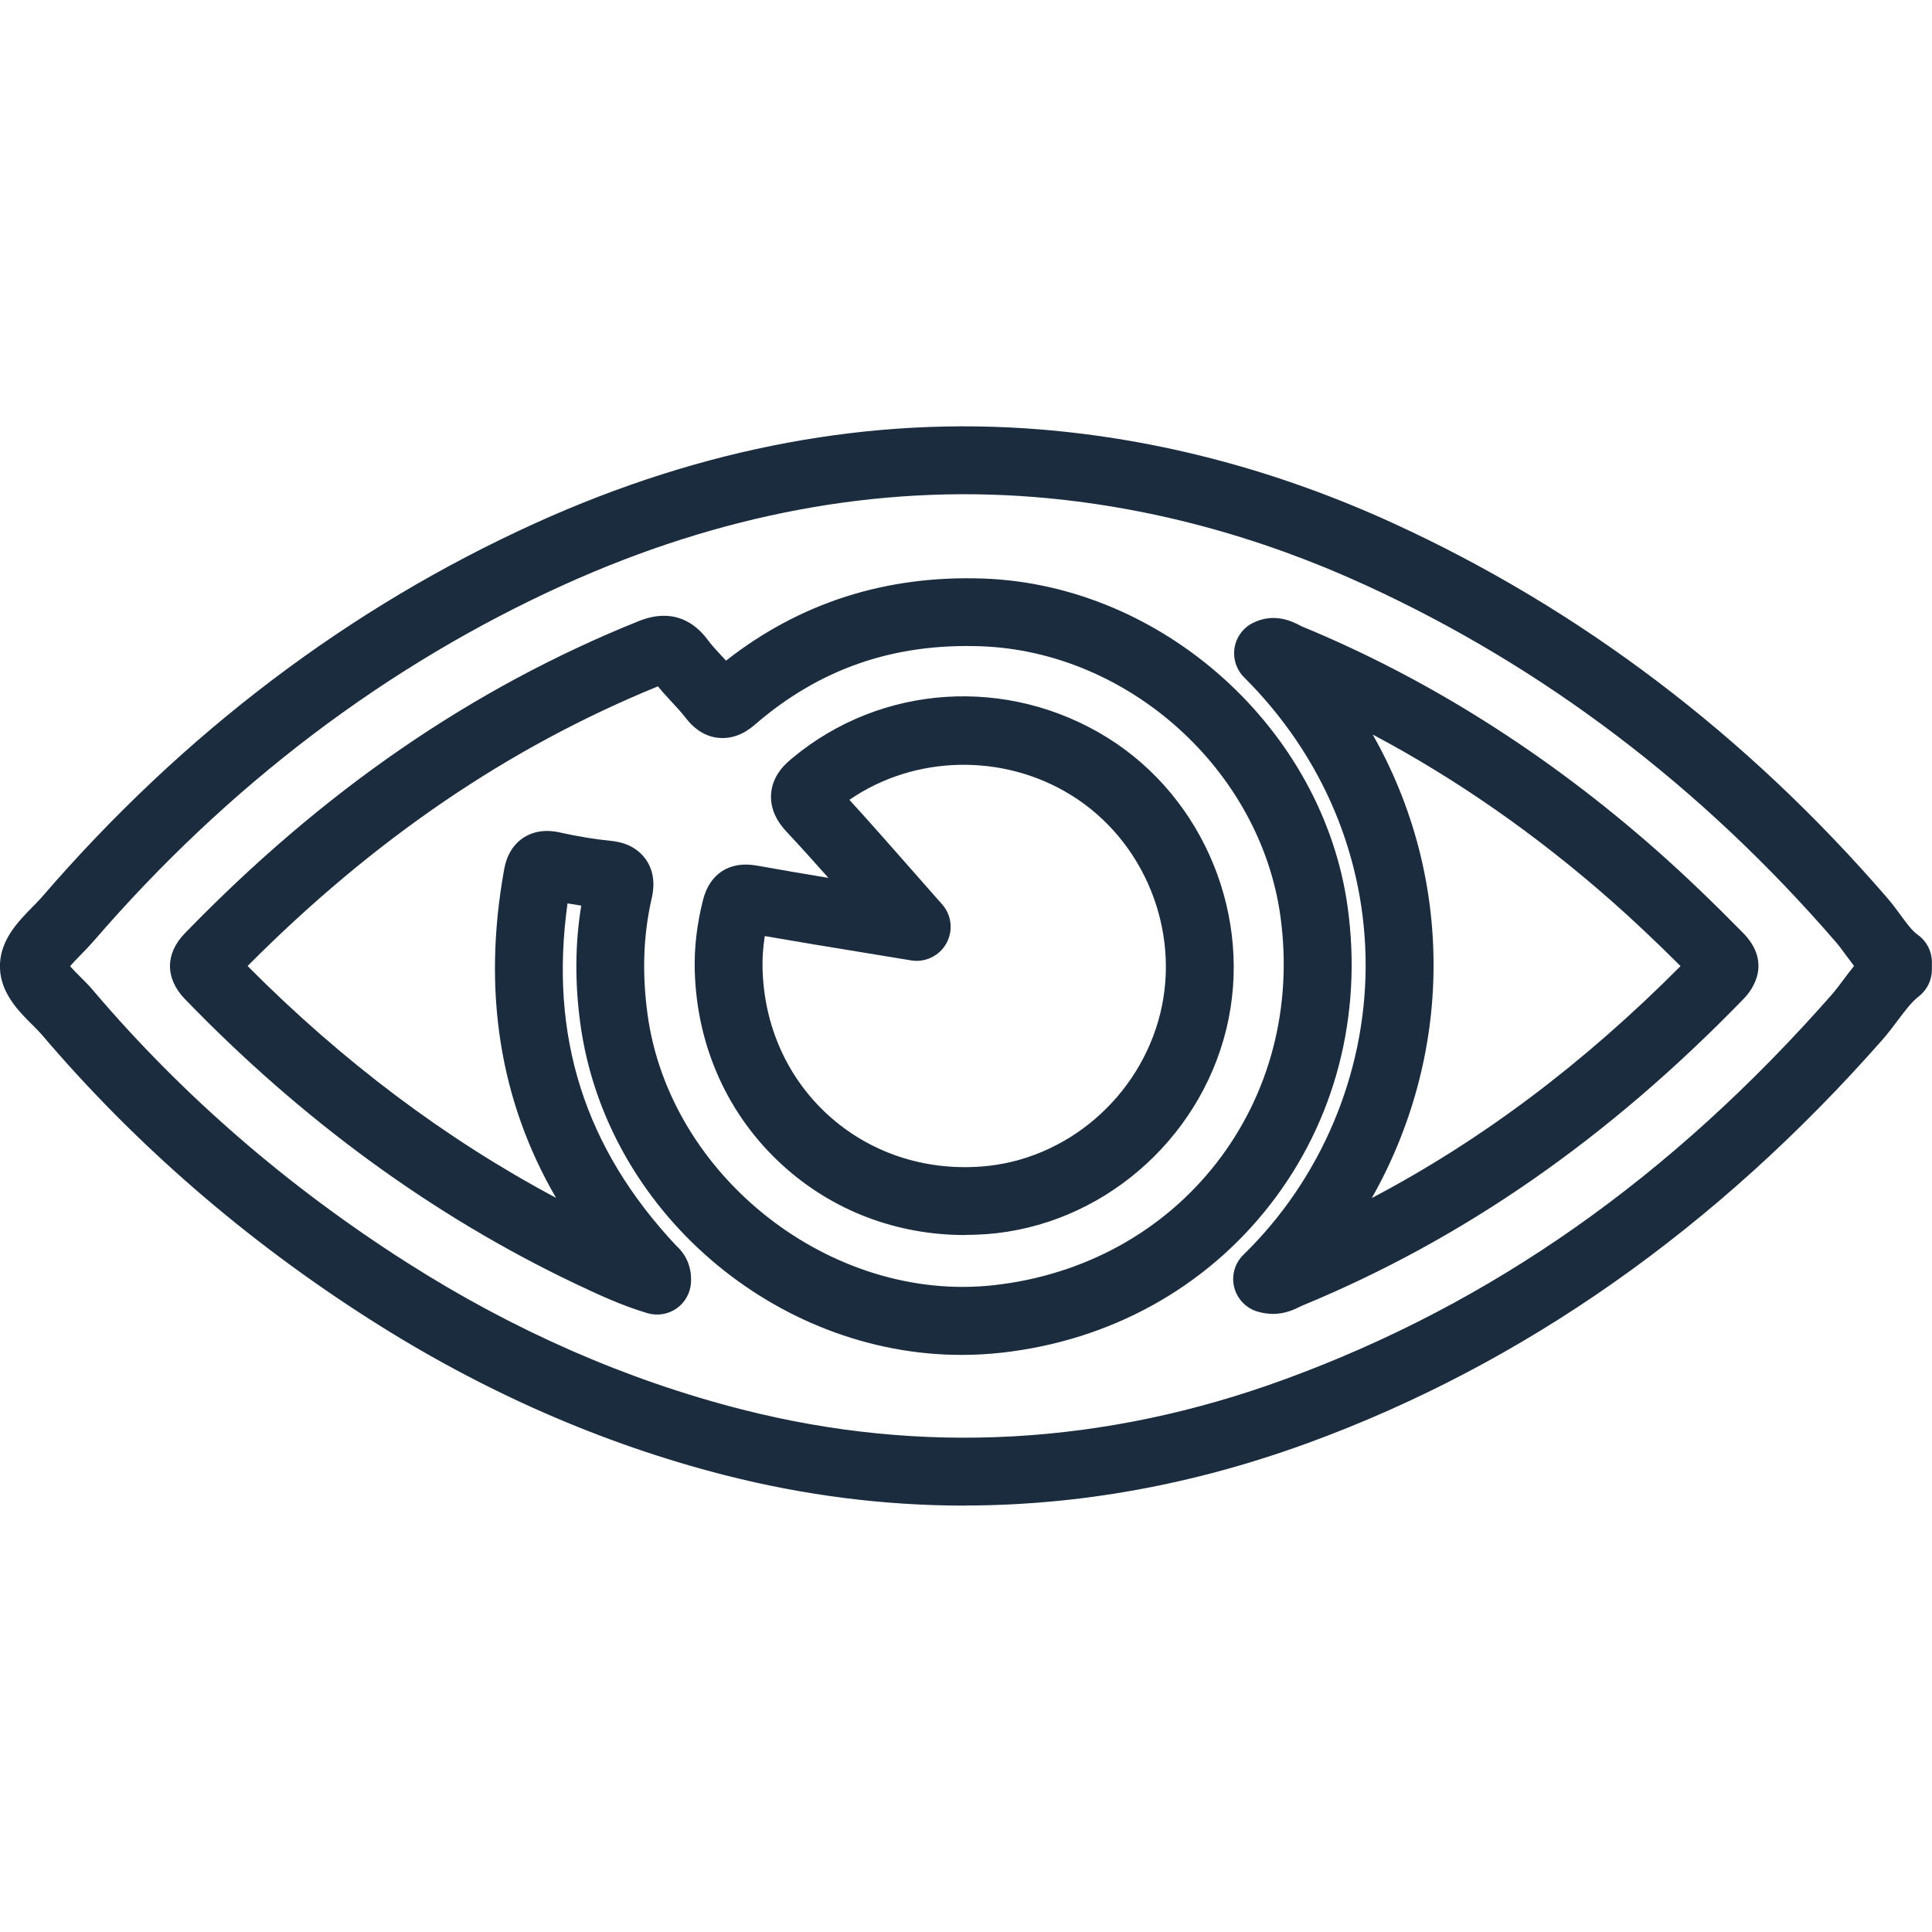
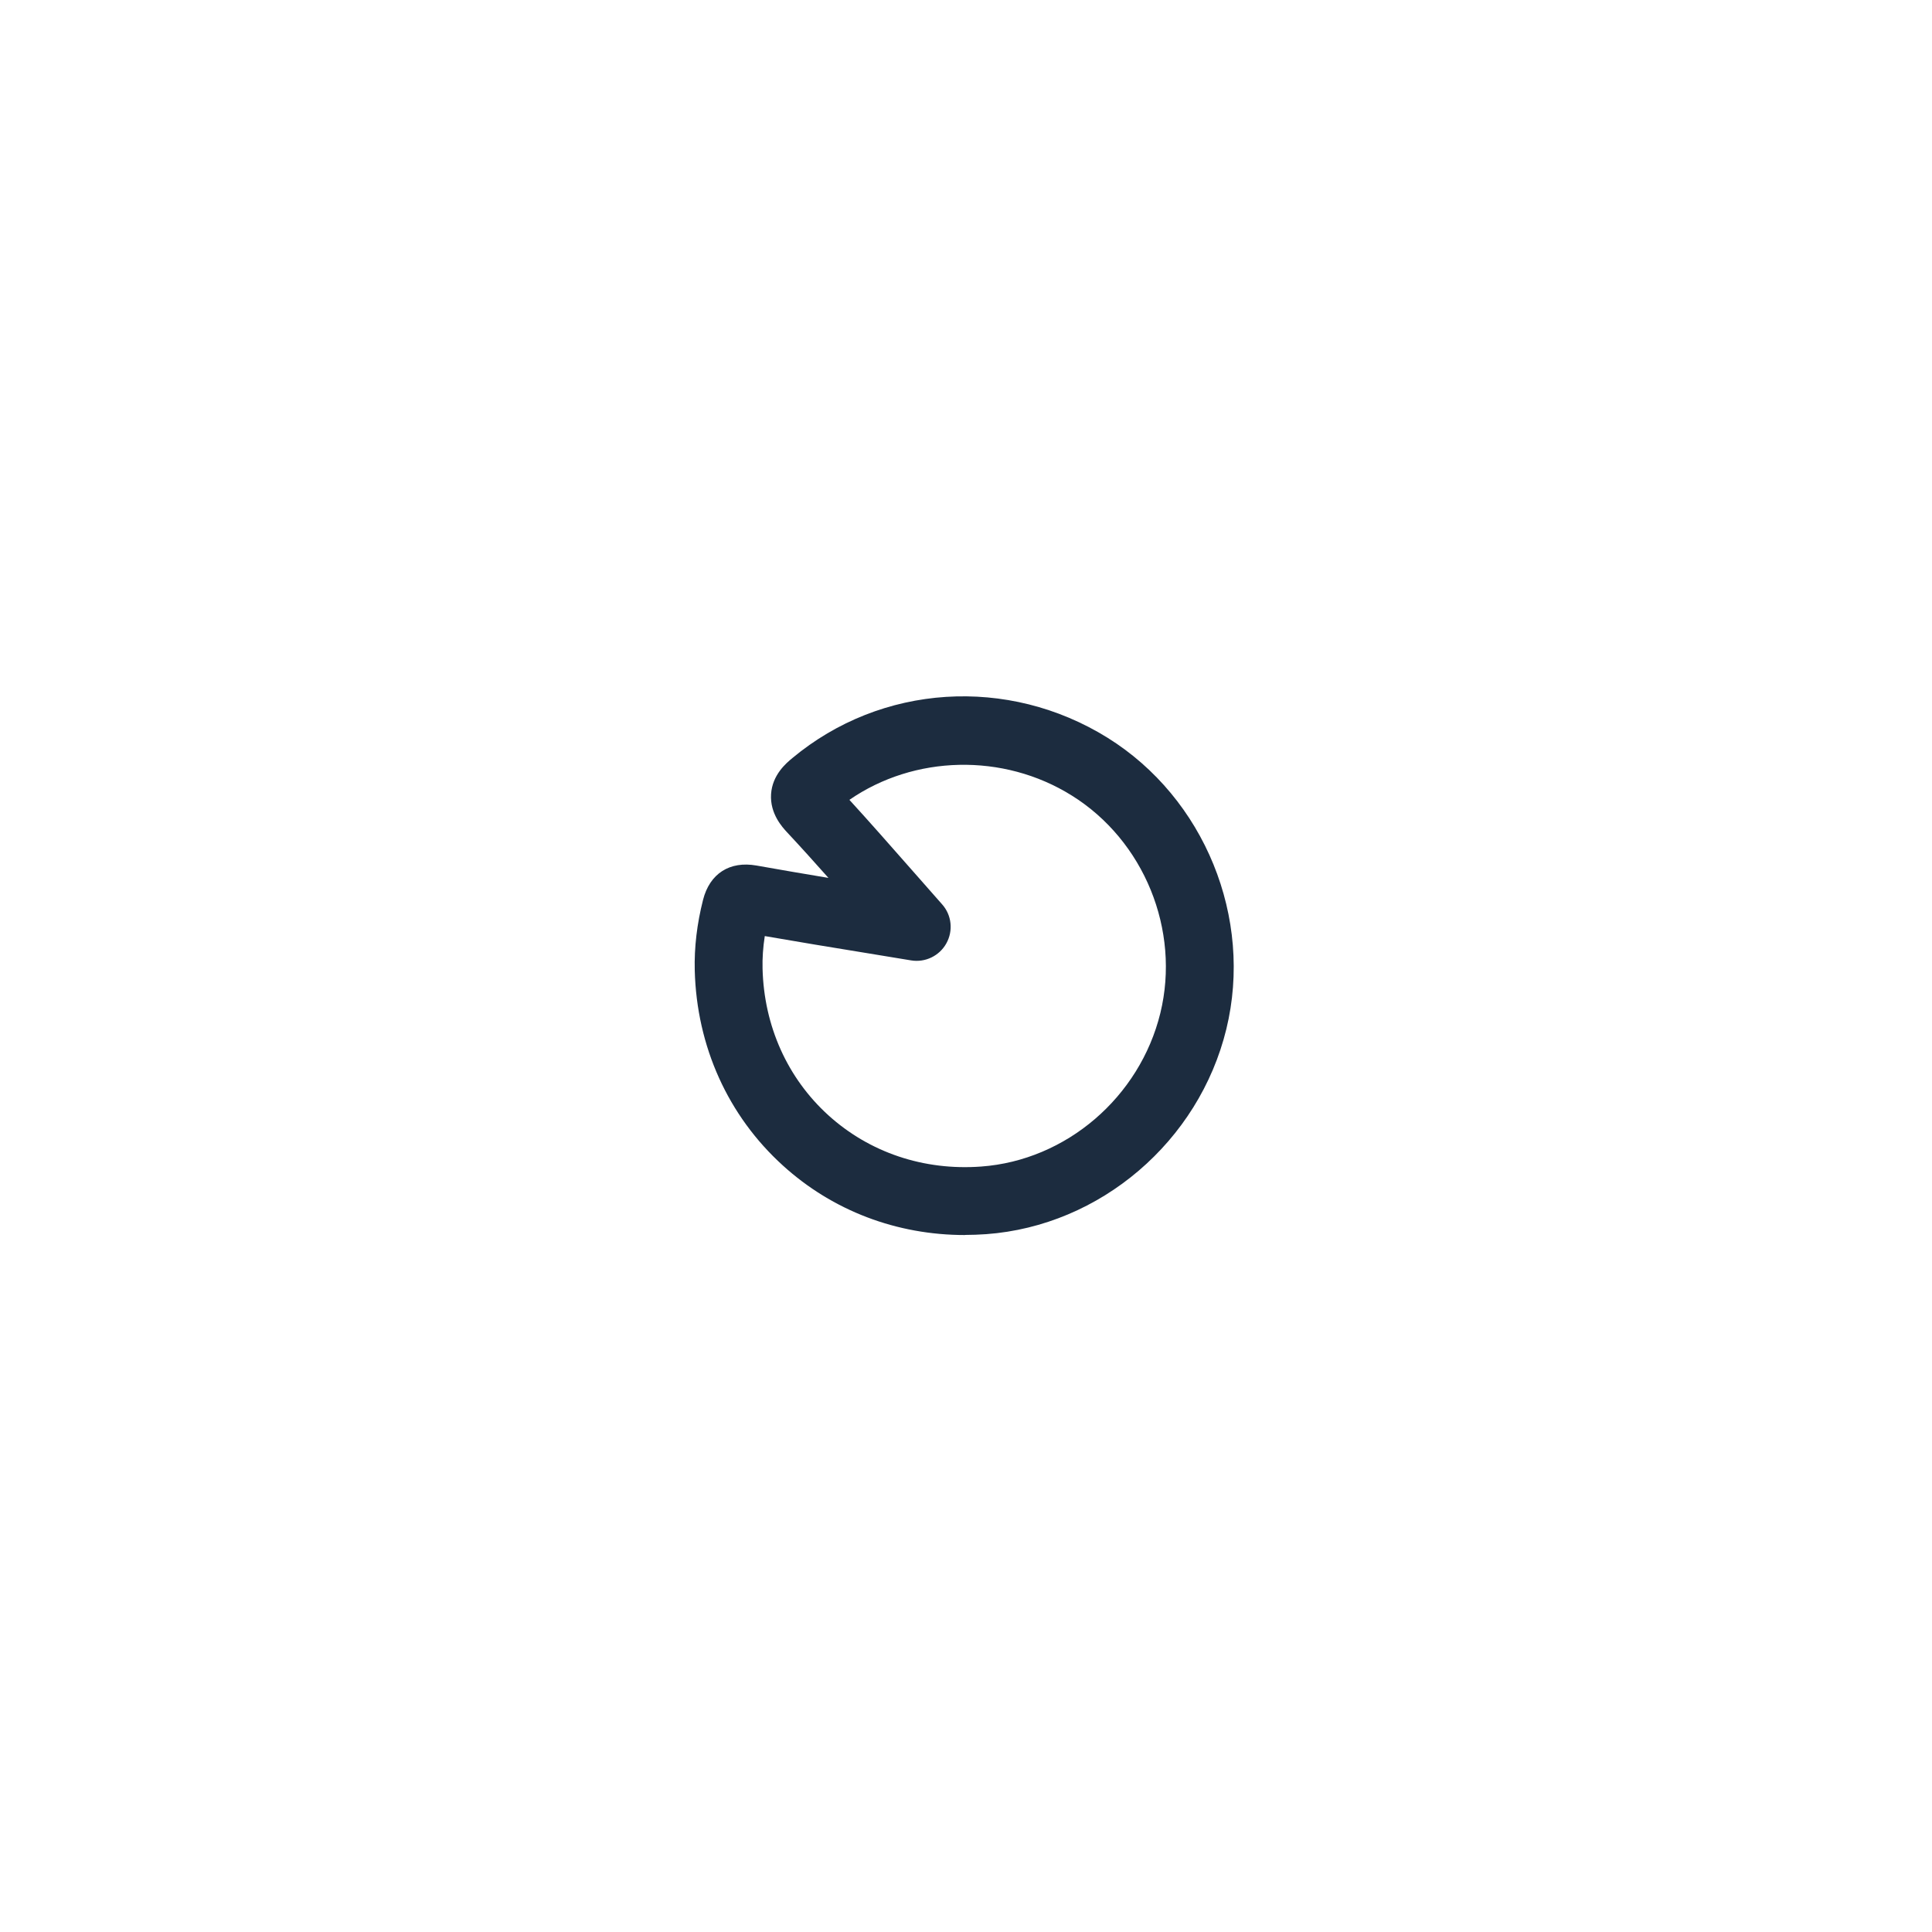
<svg xmlns="http://www.w3.org/2000/svg" id="Camada_2" data-name="Camada 2" viewBox="0 0 200 200">
  <defs>
    <style>
      .cls-1 {
        fill: #1c2c3f;
        stroke-width: 0px;
      }
    </style>
  </defs>
-   <path class="cls-1" d="M99.84,155.86c-8.29,0-16.56-1.05-24.8-3.15-12.69-3.24-25.04-8.65-36.71-16.1-12.94-8.25-24.38-18.18-34.01-29.51-.26-.3-.61-.65-.99-1.03-1.47-1.46-3.48-3.47-3.33-6.35.14-2.55,1.93-4.37,3.37-5.84.34-.34.67-.68.96-1.01,14.62-16.96,31.83-29.99,51.15-38.74,17.26-7.82,34.8-11.08,52.13-9.68,12.42,1,24.76,4.28,36.67,9.74,19.35,8.87,36.55,21.92,51.11,38.79.51.59.94,1.18,1.36,1.75.63.86,1.17,1.61,1.78,2.04.92.66,1.46,1.72,1.46,2.85v.75c0,1.09-.5,2.11-1.36,2.78-.76.59-1.4,1.45-2.16,2.46-.49.66-1,1.33-1.59,2.01-17.21,19.56-37.2,33.6-59.4,41.73-11.82,4.33-23.74,6.5-35.65,6.5ZM7.26,100.02c.3.35.73.78,1.03,1.08.46.46.94.93,1.38,1.46,9.17,10.79,20.09,20.26,32.44,28.13,11.04,7.04,22.71,12.16,34.67,15.21,18.67,4.77,37.61,3.71,56.29-3.14,21.39-7.84,39.89-20.85,56.54-39.78.41-.47.81-1,1.24-1.58.34-.45.69-.93,1.08-1.4-.3-.39-.58-.77-.85-1.14-.35-.48-.67-.92-1-1.3h0c-13.9-16.1-30.29-28.54-48.72-36.99-11.16-5.12-22.71-8.19-34.31-9.12-16.12-1.29-32.5,1.76-48.66,9.08-18.38,8.33-34.78,20.76-48.73,36.93-.38.44-.82.89-1.26,1.34-.33.34-.81.83-1.13,1.21ZM6.95,100.46h0ZM99.54,140.26c-19.27,0-36.84-14.9-39.47-34.33-.57-4.2-.54-8.29.1-12.18-.47-.07-.94-.15-1.42-.23-1.92,13.75,1.78,25.35,11.26,35.44.39.36,1.66,1.56,1.52,3.83-.07,1.07-.62,2.05-1.49,2.66-.88.61-1.99.79-3.01.49-2.8-.83-5.29-2.02-7.49-3.06-14.67-6.98-28.26-16.89-40.4-29.46-2.06-2.14-2.06-4.69,0-6.81,14.34-14.79,29.71-25.36,46.97-32.31,3.64-1.46,5.89.24,7.14,1.92.41.56.93,1.12,1.49,1.72.14.15.28.3.42.45,7.63-5.99,16.56-8.85,26.59-8.5,18.63.64,35.22,15.59,37.76,34.02,1.55,11.22-1.3,22.16-8.03,30.8-6.71,8.63-16.58,14.07-27.79,15.32h0c-1.38.15-2.76.23-4.14.23ZM103.29,136.54h.01-.01ZM56.63,86.02c.62,0,1.13.11,1.39.17,1.76.39,3.5.68,5.16.85.61.06,2.47.25,3.65,1.89,1.18,1.64.77,3.48.61,4.17-.85,3.77-.98,7.66-.41,11.88,2.28,16.83,19.03,29.94,35.87,28.06h0c9.31-1.04,17.49-5.54,23.03-12.65,5.55-7.14,7.9-16.2,6.62-25.53-2.09-15.15-15.73-27.43-31.05-27.96-9.01-.31-16.62,2.32-23.29,8.06-.51.44-1.88,1.62-3.85,1.42-1.3-.13-2.44-.84-3.4-2.09-.39-.51-.88-1.04-1.39-1.59-.48-.52-.98-1.06-1.46-1.65-15.51,6.34-29.43,15.83-42.48,28.95,9.79,9.86,20.5,17.91,31.93,24-5.83-10.04-7.64-21.41-5.38-33.94.1-.56.41-2.28,1.99-3.33.85-.56,1.73-.71,2.45-.71ZM131.75,136.01c-.49,0-1.02-.07-1.59-.24-1.19-.36-2.1-1.32-2.4-2.53-.3-1.21.07-2.48.96-3.35,7.98-7.77,12.59-18.61,12.65-29.74.06-11.24-4.41-21.9-12.58-30.03-.8-.8-1.17-1.94-.99-3.06.18-1.12.9-2.08,1.91-2.58,2.24-1.11,4.13-.11,4.85.26l.17.09c13.02,5.36,25.4,13.17,36.78,23.21,2.76,2.44,5.59,5.14,8.91,8.51,3.14,3.19.87,6.04.09,6.84h0c-14.03,14.47-28.99,24.87-45.71,31.77-.07.03-.14.06-.21.1-.55.27-1.54.76-2.85.76ZM142.1,76.04c4.16,7.33,6.35,15.59,6.3,24.14-.04,8.38-2.3,16.62-6.39,23.84,11.36-5.98,21.9-13.9,31.96-24.01-2.59-2.58-4.88-4.74-7.11-6.71-7.81-6.89-16.1-12.67-24.76-17.26ZM177.99,100.93h0,0Z" />
  <path class="cls-1" d="M99.89,127.85c-7.06,0-13.69-2.51-18.85-7.2-5.68-5.15-8.92-12.33-9.12-20.2-.06-2.37.23-4.83.86-7.3.69-2.72,2.76-4.04,5.53-3.55,2.47.44,4.93.86,7.45,1.28-1.44-1.62-2.86-3.2-4.31-4.75-.43-.47-1.76-1.88-1.63-3.92.13-2.01,1.58-3.22,2.2-3.73,9.21-7.68,22.32-8.52,32.63-2.11,10.04,6.25,15.1,18.65,12.3,30.16-2.84,11.64-13.06,20.37-24.86,21.23-.74.05-1.47.08-2.19.08ZM79.17,96.9c-.18,1.16-.26,2.29-.23,3.38.15,5.93,2.57,11.32,6.81,15.17,4.26,3.86,9.88,5.75,15.82,5.31,8.8-.64,16.42-7.18,18.55-15.89,2.09-8.59-1.68-17.86-9.19-22.53-7.09-4.42-16.3-4.17-23,.46,2.13,2.33,4.22,4.71,6.42,7.21,1.04,1.18,2.09,2.38,3.18,3.61.99,1.11,1.16,2.73.44,4.03-.72,1.3-2.18,2.01-3.65,1.77l-4.62-.76c-3.63-.59-7.09-1.16-10.54-1.76Z" />
</svg>